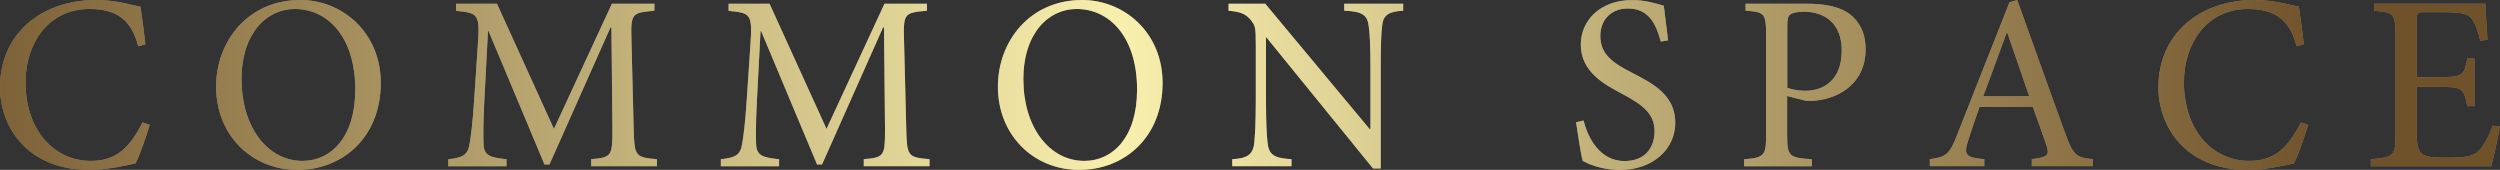
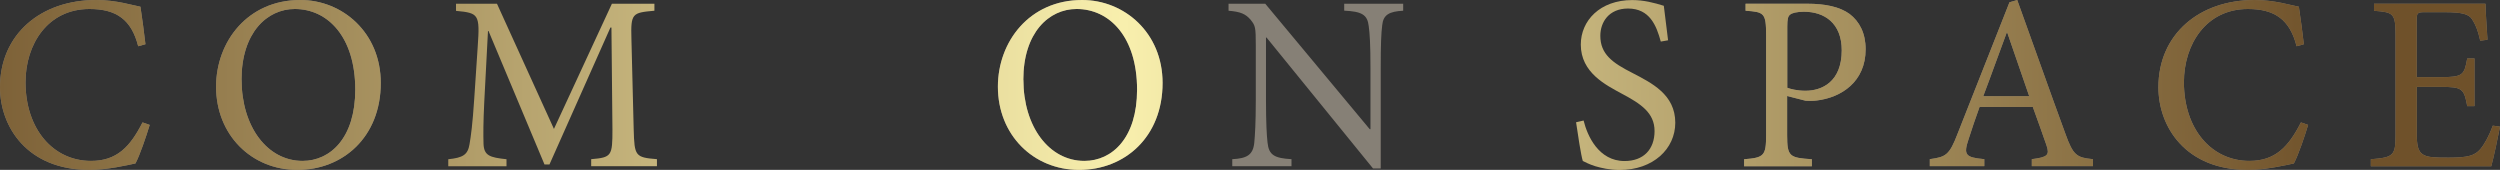
<svg xmlns="http://www.w3.org/2000/svg" id="_レイヤー_2" viewBox="0 0 375.22 25.5">
  <rect x="0" y="0" width="375.22" height="25.5" fill="#333333" stroke="none" />
  <defs>
    <style>.cls-1{fill:#868076;}.cls-2{fill:url(#_新規グラデーションスウォッチ_9);}</style>
    <linearGradient id="_新規グラデーションスウォッチ_9" x1="-20.4" y1="12.75" x2="350.33" y2="12.75" gradientUnits="userSpaceOnUse">
      <stop offset="0" stop-color="#6f512a" />
      <stop offset=".51" stop-color="#f8efad" />
      <stop offset="1" stop-color="#6f512a" />
    </linearGradient>
  </defs>
  <g id="_本文">
    <path class="cls-1" d="M22.47,18.75c-.53,1.73-1.46,4.5-2.14,5.78-1.05.22-4.2.97-6.9.97C4.09,25.5,0,19.05,0,13.09,0,5.18,6.08,0,14.44,0c3.04,0,5.59.83,6.64,1.01.3,2.1.53,3.64.75,5.63l-1.09.3c-1.01-3.98-3.26-5.59-7.31-5.59C7.16,1.35,3.83,6.64,3.83,12.34c0,7.01,4.13,11.81,9.83,11.81,3.83,0,5.85-2.06,7.73-5.78l1.09.38Z" />
    <path class="cls-1" d="M57.15,12.45c0,8.1-5.66,13.05-12.53,13.05s-12.19-5.25-12.19-12.49c0-6.75,4.73-13.01,12.64-13.01,6.34,0,12.08,4.91,12.08,12.45ZM36.26,11.96c0,7.05,3.86,12.19,9.15,12.19,4.2,0,7.91-3.49,7.91-10.69,0-7.91-4.12-12.11-9.08-12.11-4.16,0-7.99,3.56-7.99,10.61Z" />
-     <path class="cls-1" d="M88.73,24.94v-1.05c3.08-.26,3.19-.49,3.19-4.46l-.15-15.3h-.15l-9.15,20.55h-.75l-8.4-20.03h-.08l-.56,10.69c-.15,3.11-.15,4.73-.11,6.23.07,1.8.94,2.06,3.45,2.33v1.05h-8.74v-1.05c2.21-.23,2.93-.67,3.19-2.25.22-1.31.45-2.92.71-6.86l.52-7.8c.34-4.88.15-5.03-3.26-5.36V.56h6.15l8.55,18.79L91.84.56h6.38v1.05c-3.34.3-3.56.38-3.45,4.24l.34,13.58c.11,3.98.22,4.2,3.49,4.46v1.05h-9.86Z" />
-     <path class="cls-1" d="M129.64,24.94v-1.05c3.08-.26,3.19-.49,3.19-4.46l-.15-15.3h-.15l-9.15,20.55h-.75l-8.4-20.03h-.08l-.56,10.69c-.15,3.11-.15,4.73-.11,6.23.07,1.8.94,2.06,3.45,2.33v1.05h-8.74v-1.05c2.21-.23,2.93-.67,3.19-2.25.22-1.31.45-2.92.71-6.86l.52-7.8c.34-4.88.15-5.03-3.26-5.36V.56h6.15l8.55,18.79L132.75.56h6.38v1.05c-3.34.3-3.56.38-3.45,4.24l.34,13.58c.11,3.98.22,4.2,3.49,4.46v1.05h-9.86Z" />
    <path class="cls-1" d="M174.49,12.45c0,8.1-5.66,13.05-12.53,13.05s-12.19-5.25-12.19-12.49c0-6.75,4.73-13.01,12.64-13.01,6.34,0,12.08,4.91,12.08,12.45ZM153.6,11.96c0,7.05,3.86,12.19,9.15,12.19,4.2,0,7.91-3.49,7.91-10.69,0-7.91-4.13-12.11-9.08-12.11-4.16,0-7.99,3.56-7.99,10.61Z" />
    <path class="cls-1" d="M210.6,1.61c-2.1.11-3,.6-3.15,2.21-.15,1.16-.22,2.85-.22,6.34v15.12h-1.16l-15.98-19.65h-.08v9.41c0,3.45.11,5.25.23,6.34.19,1.91,1.05,2.36,3.6,2.51v1.05h-8.89v-1.05c2.14-.11,3.11-.6,3.3-2.44.11-1.16.23-3,.23-6.41V6.79c0-2.74-.08-2.93-.75-3.79-.79-.94-1.58-1.24-3.34-1.39V.56h5.51l15.68,18.83h.11v-9.23c0-3.49-.11-5.18-.26-6.23-.19-1.73-1.05-2.21-3.68-2.33V.56h8.85v1.05Z" />
-     <path class="cls-1" d="M249.26,6.23c-.64-2.36-1.65-4.95-4.91-4.95-2.89,0-4.16,2.06-4.16,4.09,0,2.74,1.8,4.05,4.76,5.55,2.96,1.54,6.49,3.26,6.49,7.5,0,3.94-3.34,7.09-8.33,7.09-1.54,0-2.78-.3-3.67-.56-.94-.3-1.5-.6-1.88-.79-.26-.79-.75-4.01-1.01-5.81l1.13-.26c.56,2.29,2.25,6.08,6.15,6.08,2.85,0,4.5-1.76,4.5-4.5s-2.06-4.09-4.88-5.59c-2.4-1.31-6.19-3.15-6.19-7.39,0-3.6,2.89-6.68,7.73-6.68,1.72,0,3.3.41,4.73.86.15,1.31.34,2.81.64,5.18l-1.09.19Z" />
    <path class="cls-1" d="M271.27.56c2.66,0,4.84.45,6.34,1.54,1.46,1.12,2.4,2.85,2.4,5.29,0,4.88-3.64,7.24-7.31,7.69-.56.08-1.28.08-1.69.04l-2.78-.71v5.89c0,3.19.34,3.38,3.71,3.6v1.05h-10.17v-1.05c3-.23,3.3-.53,3.3-3.64V5.25c0-3.3-.3-3.45-3.08-3.64V.56h9.26ZM268.24,13.17c.49.19,1.5.45,2.74.45,2.44,0,5.44-1.31,5.44-6.08,0-4.05-2.59-5.78-5.66-5.78-1.05,0-1.84.19-2.1.45-.3.22-.41.67-.41,1.76v9.19Z" />
    <path class="cls-1" d="M304.95,24.94v-1.05c2.36-.3,2.7-.6,2.21-2.06-.49-1.46-1.24-3.49-2.06-5.78h-7.99c-.6,1.69-1.16,3.26-1.65,4.84-.79,2.36-.49,2.74,2.36,3v1.05h-8.18v-1.05c2.4-.34,2.93-.56,4.2-3.9l7.76-19.65,1.16-.34c2.33,6.41,4.84,13.58,7.24,20.1,1.16,3.23,1.69,3.56,4.13,3.79v1.05h-9.19ZM301.27,4.88h-.08c-1.2,3.19-2.36,6.49-3.53,9.56h6.9l-3.3-9.56Z" />
    <path class="cls-1" d="M346.42,18.75c-.52,1.73-1.46,4.5-2.14,5.78-1.05.22-4.2.97-6.9.97-9.34,0-13.43-6.45-13.43-12.41,0-7.91,6.08-13.09,14.44-13.09,3.04,0,5.59.83,6.64,1.01.3,2.1.53,3.64.75,5.63l-1.09.3c-1.01-3.98-3.26-5.59-7.31-5.59-6.26,0-9.6,5.29-9.6,10.99,0,7.01,4.12,11.81,9.83,11.81,3.83,0,5.85-2.06,7.73-5.78l1.09.38Z" />
    <path class="cls-1" d="M375.22,19.02c-.23,1.24-.98,4.76-1.31,5.93h-18.08v-1.05c3.41-.26,3.71-.56,3.71-3.64V5.33c0-3.34-.3-3.49-3.23-3.71V.56h16.73c0,.94.19,3.49.3,5.4l-1.09.15c-.34-1.58-.71-2.4-1.2-3.19-.52-.83-1.54-1.09-4.24-1.09h-2.85c-1.16,0-1.24.11-1.24,1.2v8.55h3.53c3.41,0,3.6-.3,4.05-2.81h1.09v7.16h-1.09c-.49-2.66-.75-2.89-4.01-2.89h-3.56v7.09c0,1.76.23,2.59.9,3.04.71.49,2.03.49,3.9.49,2.85,0,3.9-.3,4.73-1.27.64-.75,1.35-2.06,1.88-3.53l1.09.15Z" />
    <path class="cls-2" d="M22.47,18.75c-.53,1.73-1.46,4.5-2.14,5.78-1.05.22-4.2.97-6.9.97C4.09,25.5,0,19.05,0,13.09,0,5.18,6.08,0,14.44,0c3.04,0,5.59.83,6.64,1.01.3,2.1.53,3.64.75,5.63l-1.09.3c-1.01-3.98-3.26-5.59-7.31-5.59C7.16,1.35,3.83,6.64,3.83,12.34c0,7.01,4.13,11.81,9.83,11.81,3.83,0,5.85-2.06,7.73-5.78l1.09.38Z" />
    <path class="cls-2" d="M57.15,12.45c0,8.1-5.66,13.05-12.53,13.05s-12.19-5.25-12.19-12.49c0-6.75,4.73-13.01,12.64-13.01,6.34,0,12.08,4.91,12.08,12.45ZM36.26,11.96c0,7.05,3.86,12.19,9.15,12.19,4.2,0,7.91-3.49,7.91-10.69,0-7.91-4.12-12.11-9.08-12.11-4.16,0-7.99,3.56-7.99,10.61Z" />
    <path class="cls-2" d="M88.73,24.94v-1.05c3.08-.26,3.19-.49,3.19-4.46l-.15-15.3h-.15l-9.15,20.55h-.75l-8.4-20.03h-.08l-.56,10.69c-.15,3.11-.15,4.73-.11,6.23.07,1.8.94,2.06,3.45,2.33v1.05h-8.74v-1.05c2.21-.23,2.93-.67,3.19-2.25.22-1.31.45-2.92.71-6.86l.52-7.8c.34-4.88.15-5.03-3.26-5.36V.56h6.15l8.55,18.79L91.84.56h6.38v1.05c-3.34.3-3.56.38-3.45,4.24l.34,13.58c.11,3.98.22,4.2,3.49,4.46v1.05h-9.86Z" />
-     <path class="cls-2" d="M129.64,24.94v-1.05c3.08-.26,3.19-.49,3.19-4.46l-.15-15.3h-.15l-9.15,20.55h-.75l-8.4-20.03h-.08l-.56,10.69c-.15,3.11-.15,4.73-.11,6.23.07,1.8.94,2.06,3.45,2.33v1.05h-8.74v-1.05c2.21-.23,2.93-.67,3.19-2.25.22-1.31.45-2.92.71-6.86l.52-7.8c.34-4.88.15-5.03-3.26-5.36V.56h6.15l8.55,18.79L132.75.56h6.38v1.05c-3.34.3-3.56.38-3.45,4.24l.34,13.58c.11,3.98.22,4.2,3.49,4.46v1.05h-9.86Z" />
    <path class="cls-2" d="M174.49,12.45c0,8.1-5.66,13.05-12.53,13.05s-12.19-5.25-12.19-12.49c0-6.75,4.73-13.01,12.64-13.01,6.34,0,12.08,4.91,12.08,12.45ZM153.6,11.96c0,7.05,3.86,12.19,9.15,12.19,4.2,0,7.91-3.49,7.91-10.69,0-7.91-4.13-12.11-9.08-12.11-4.16,0-7.99,3.56-7.99,10.61Z" />
-     <path class="cls-2" d="M210.6,1.61c-2.1.11-3,.6-3.15,2.21-.15,1.16-.22,2.85-.22,6.34v15.12h-1.16l-15.98-19.65h-.08v9.41c0,3.45.11,5.25.23,6.34.19,1.91,1.05,2.36,3.6,2.51v1.05h-8.89v-1.05c2.14-.11,3.11-.6,3.3-2.44.11-1.16.23-3,.23-6.41V6.79c0-2.74-.08-2.93-.75-3.79-.79-.94-1.58-1.24-3.34-1.39V.56h5.51l15.68,18.83h.11v-9.23c0-3.49-.11-5.18-.26-6.23-.19-1.73-1.05-2.21-3.68-2.33V.56h8.85v1.05Z" />
    <path class="cls-2" d="M249.26,6.23c-.64-2.36-1.65-4.95-4.91-4.95-2.89,0-4.16,2.06-4.16,4.09,0,2.74,1.8,4.05,4.76,5.55,2.96,1.54,6.49,3.26,6.49,7.5,0,3.94-3.34,7.09-8.33,7.09-1.54,0-2.78-.3-3.67-.56-.94-.3-1.5-.6-1.88-.79-.26-.79-.75-4.01-1.01-5.81l1.13-.26c.56,2.29,2.25,6.08,6.15,6.08,2.85,0,4.5-1.76,4.5-4.5s-2.06-4.09-4.88-5.59c-2.4-1.31-6.19-3.15-6.19-7.39,0-3.6,2.89-6.68,7.73-6.68,1.72,0,3.3.41,4.73.86.15,1.31.34,2.81.64,5.18l-1.09.19Z" />
    <path class="cls-2" d="M271.27.56c2.66,0,4.84.45,6.34,1.54,1.46,1.12,2.4,2.85,2.4,5.29,0,4.88-3.64,7.24-7.31,7.69-.56.08-1.28.08-1.69.04l-2.78-.71v5.89c0,3.19.34,3.38,3.71,3.6v1.05h-10.17v-1.05c3-.23,3.3-.53,3.3-3.64V5.25c0-3.3-.3-3.45-3.08-3.64V.56h9.26ZM268.24,13.17c.49.19,1.5.45,2.74.45,2.44,0,5.44-1.31,5.44-6.08,0-4.05-2.59-5.78-5.66-5.78-1.05,0-1.84.19-2.1.45-.3.22-.41.67-.41,1.76v9.19Z" />
    <path class="cls-2" d="M304.95,24.94v-1.05c2.36-.3,2.7-.6,2.21-2.06-.49-1.46-1.24-3.49-2.06-5.78h-7.99c-.6,1.69-1.16,3.26-1.65,4.84-.79,2.36-.49,2.74,2.36,3v1.05h-8.18v-1.05c2.4-.34,2.93-.56,4.2-3.9l7.76-19.65,1.16-.34c2.33,6.41,4.84,13.58,7.24,20.1,1.16,3.23,1.69,3.56,4.13,3.79v1.05h-9.19ZM301.27,4.88h-.08c-1.2,3.19-2.36,6.49-3.53,9.56h6.9l-3.3-9.56Z" />
    <path class="cls-2" d="M346.42,18.75c-.52,1.73-1.46,4.5-2.14,5.78-1.05.22-4.2.97-6.9.97-9.34,0-13.43-6.45-13.43-12.41,0-7.91,6.08-13.09,14.44-13.09,3.04,0,5.59.83,6.64,1.01.3,2.1.53,3.64.75,5.63l-1.09.3c-1.01-3.98-3.26-5.59-7.31-5.59-6.26,0-9.6,5.29-9.6,10.99,0,7.01,4.12,11.81,9.83,11.81,3.83,0,5.85-2.06,7.73-5.78l1.09.38Z" />
    <path class="cls-2" d="M375.22,19.02c-.23,1.24-.98,4.76-1.31,5.93h-18.08v-1.05c3.41-.26,3.71-.56,3.71-3.64V5.33c0-3.34-.3-3.49-3.23-3.71V.56h16.73c0,.94.19,3.49.3,5.4l-1.09.15c-.34-1.58-.71-2.4-1.2-3.19-.52-.83-1.54-1.09-4.24-1.09h-2.85c-1.16,0-1.24.11-1.24,1.2v8.55h3.53c3.41,0,3.6-.3,4.05-2.81h1.09v7.16h-1.09c-.49-2.66-.75-2.89-4.01-2.89h-3.56v7.09c0,1.76.23,2.59.9,3.04.71.49,2.03.49,3.9.49,2.85,0,3.9-.3,4.73-1.27.64-.75,1.35-2.06,1.88-3.53l1.09.15Z" />
  </g>
</svg>